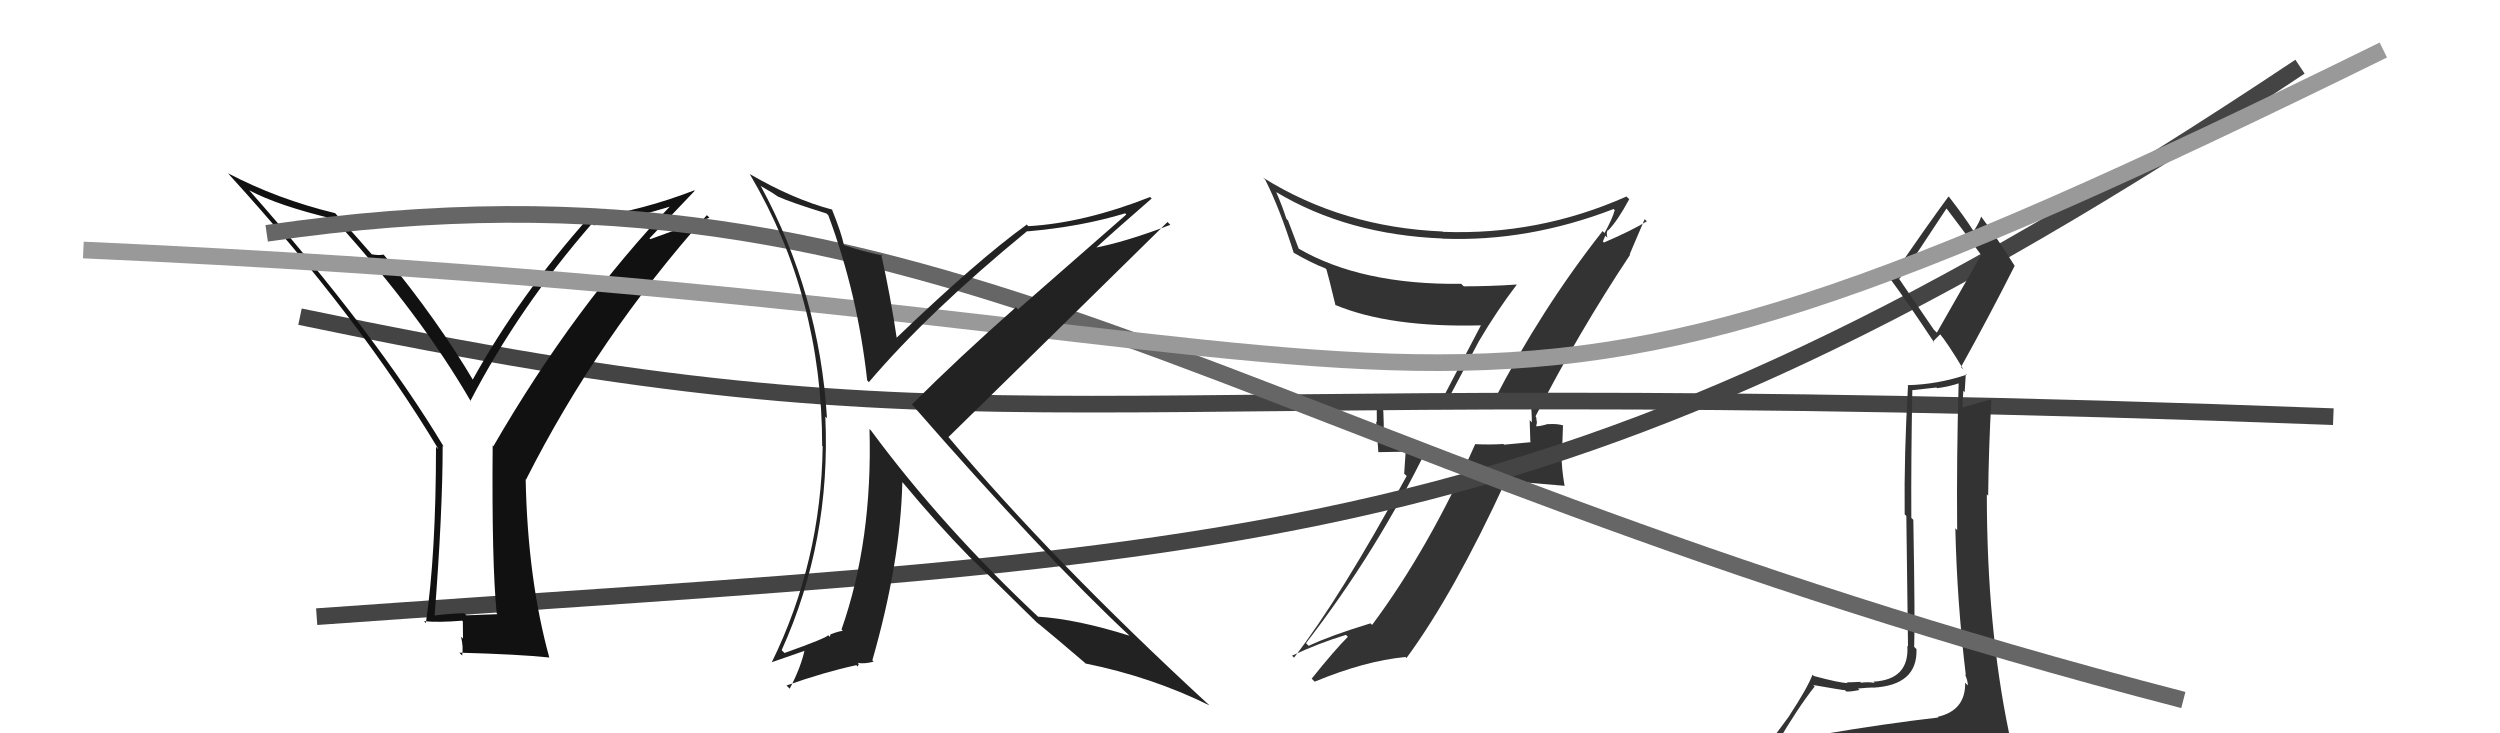
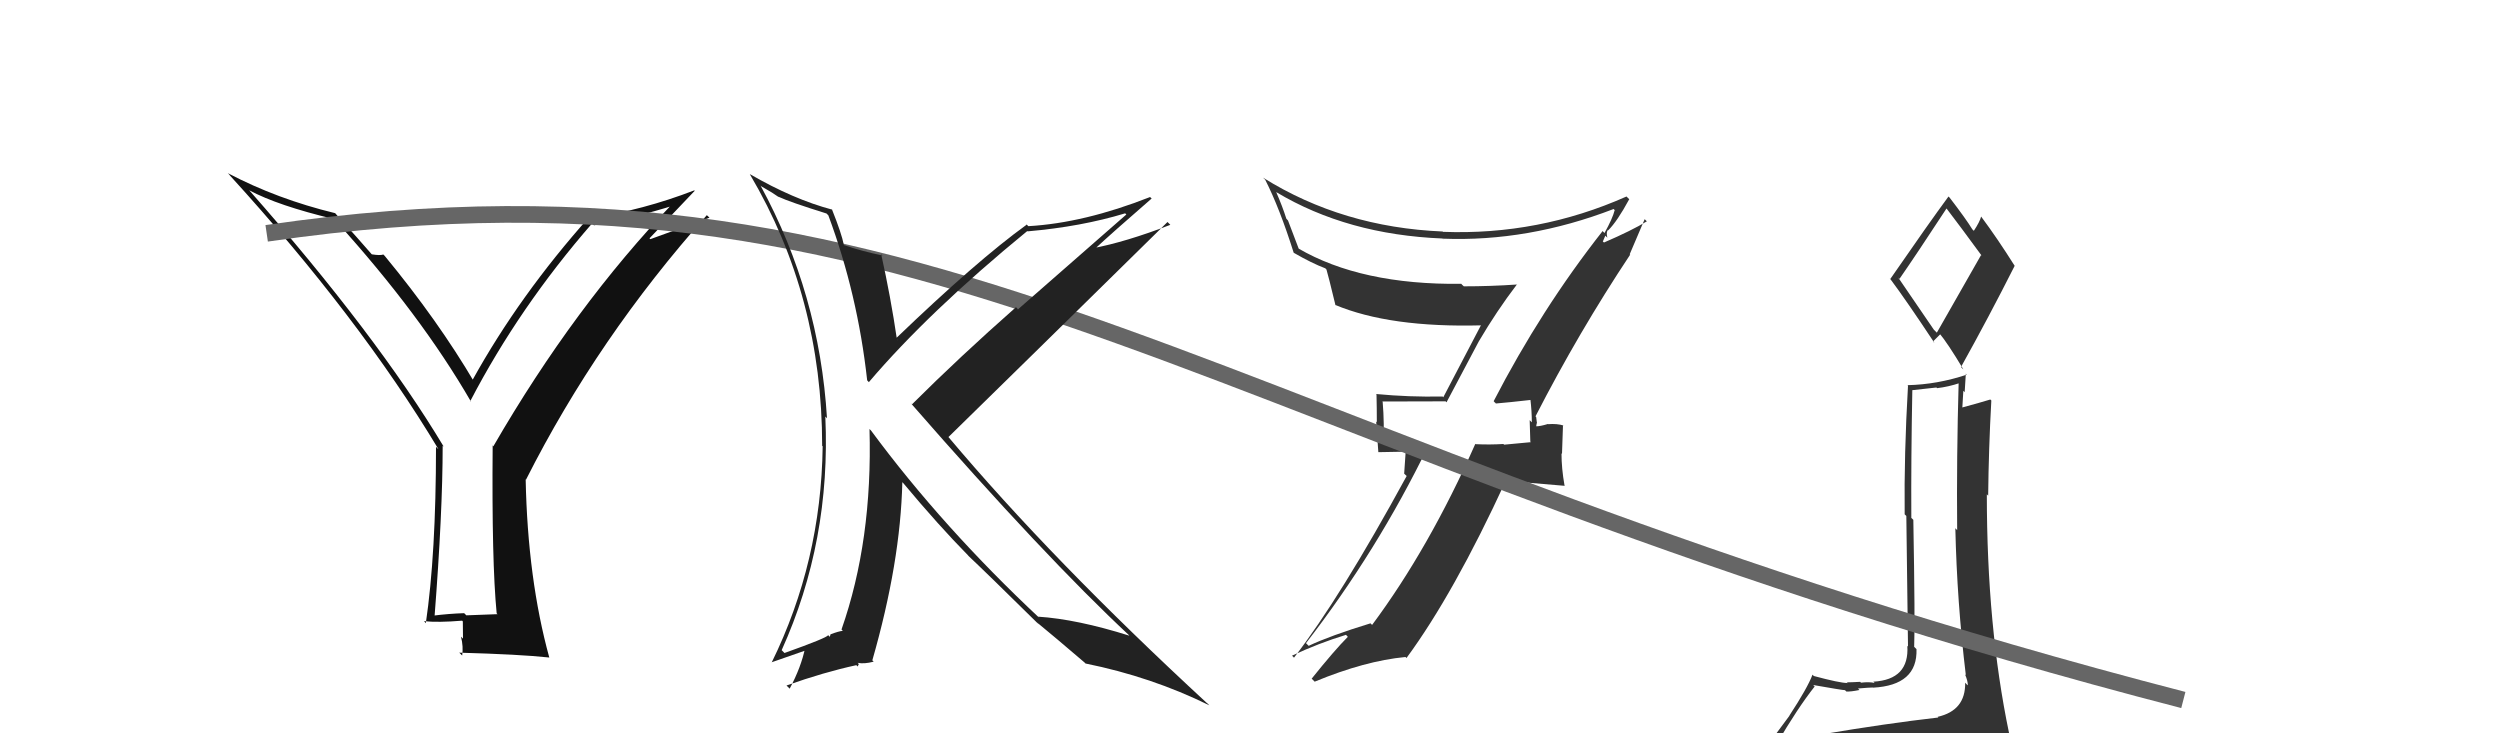
<svg xmlns="http://www.w3.org/2000/svg" width="150" height="44" viewBox="0,0,150,44">
  <path fill="#333" d="M89.67 24.13L89.72 24.17L89.75 24.21Q90.49 24.15 91.90 23.99L91.86 23.95L91.82 23.92Q91.91 24.69 91.91 25.34L91.78 25.21L91.82 26.50L91.85 26.53Q91.08 26.61 90.25 26.68L90.25 26.68L90.20 26.64Q89.38 26.69 88.54 26.65L88.45 26.56L88.52 26.63Q85.75 32.89 82.33 37.49L82.31 37.48L82.23 37.40Q79.81 38.14 78.52 38.75L78.52 38.75L78.36 38.59Q82.64 33.05 85.69 26.77L85.59 26.68L82.92 26.62L83.00 26.71Q83.07 25.45 82.96 24.11L82.86 24.02L82.94 24.09Q84.68 24.08 86.74 24.08L86.79 24.14L88.73 20.48L88.73 20.48Q89.80 18.66 91.02 17.06L90.93 16.97L91.03 17.07Q89.43 17.18 87.83 17.18L87.72 17.08L87.68 17.03Q81.66 17.10 77.89 14.90L77.93 14.94L77.28 13.23L77.18 13.12Q76.95 12.39 76.57 11.52L76.50 11.45L76.58 11.53Q80.84 14.08 86.55 14.31L86.66 14.41L86.57 14.32Q91.68 14.52 96.82 12.54L96.94 12.67L96.88 12.61Q96.76 13.10 96.27 13.98L96.18 13.89L96.16 13.86Q92.47 18.55 89.62 24.07ZM97.74 15.22L97.78 15.26L98.68 13.15L98.81 13.28Q97.91 13.83 96.24 14.55L96.17 14.49L96.32 14.14L96.44 14.26Q96.36 13.92 96.48 13.80L96.48 13.81L96.49 13.82Q97.03 13.29 97.75 11.96L97.77 11.97L97.59 11.79Q92.32 14.13 86.57 13.91L86.59 13.93L86.56 13.89Q80.56 13.64 75.80 10.67L75.78 10.66L75.91 10.78Q76.78 12.49 77.62 15.16L77.67 15.21L77.63 15.17Q78.72 15.80 79.52 16.10L79.63 16.22L79.59 16.18Q79.68 16.46 80.13 18.32L80.26 18.45L80.10 18.29Q83.39 19.67 88.91 19.52L88.82 19.43L88.87 19.49Q88.58 20.06 86.60 23.83L86.60 23.84L86.56 23.79Q84.54 23.83 82.56 23.64L82.58 23.66L82.59 23.67Q82.61 24.46 82.61 25.33L82.57 25.29L82.70 27.13L84.34 27.10L84.25 28.42L84.40 28.56Q80.41 35.88 77.64 39.46L77.54 39.36L77.52 39.34Q79.12 38.59 80.76 38.09L80.87 38.21L80.87 38.21Q80.07 39.01 78.70 40.72L78.70 40.72L78.88 40.90Q81.90 39.65 84.33 39.42L84.36 39.45L84.39 39.48Q87.23 35.62 90.35 28.84L90.36 28.85L93.89 29.15L93.87 29.12Q93.69 28.11 93.69 27.20L93.72 27.23L93.78 25.50L93.81 25.53Q93.43 25.41 92.88 25.45L93.06 25.63L92.87 25.44Q92.42 25.58 92.15 25.58L92.10 25.53L92.17 25.60Q92.18 25.49 92.22 25.34L92.21 25.34L92.17 25.02L92.13 24.98Q94.72 19.93 97.81 15.28Z" />
-   <path d="M18 19 C61 28,61 22,140 25" stroke="#444" fill="none" />
-   <path d="M19 37 C75 33,93 34,138 4" stroke="#444" fill="none" />
  <path fill="#111" d="M29.83 36.83L29.85 36.85L27.98 36.92L27.85 36.79Q26.93 36.82 25.98 36.94L26.02 36.98L26.07 37.03Q26.56 30.74 26.56 26.74L26.57 26.75L26.63 26.81Q22.59 20.08 14.94 11.40L14.93 11.39L14.96 11.42Q16.68 12.34 20.03 13.14L20.16 13.26L20.18 13.29Q25.25 18.89 28.26 24.10L28.22 24.07L28.22 24.06Q31.15 18.43 35.53 13.40L35.59 13.47L35.64 13.52Q38.03 13.08 40.54 12.29L40.39 12.14L40.41 12.16Q34.47 18.36 29.60 26.78L29.50 26.68L29.56 26.73Q29.50 33.72 29.80 36.80ZM38.97 14.30L41.68 11.45L41.66 11.42Q38.58 12.61 35.46 13.07L35.45 13.06L35.38 12.99Q31.16 17.72 28.34 22.82L28.44 22.92L28.47 22.95Q26.28 19.23 23.08 15.35L23.16 15.43L23.00 15.27Q22.81 15.34 22.31 15.26L22.30 15.25L22.28 15.23Q21.61 14.45 20.09 12.77L20.19 12.88L20.11 12.79Q16.64 11.95 13.67 10.39L13.80 10.52L13.76 10.49Q21.54 19.02 26.30 26.94L26.28 26.93L26.16 26.81Q26.16 33.24 25.55 37.39L25.46 37.29L25.44 37.27Q26.29 37.36 27.73 37.24L27.77 37.29L27.78 38.32L27.66 38.20Q27.81 38.80 27.73 39.33L27.58 39.18L27.55 39.16Q31.19 39.26 32.95 39.45L33.00 39.50L32.96 39.46Q31.66 34.74 31.54 28.76L31.62 28.83L31.56 28.78Q35.87 20.25 42.41 12.91L42.57 13.06L39.02 14.35Z" />
  <path fill="#333" d="M109.26 44.00L109.44 44.18L109.35 44.09Q108.46 44.34 106.56 44.65L106.41 44.50L106.58 44.67Q107.86 42.48 108.88 41.19L108.73 41.04L108.79 41.10Q110.55 41.41 110.70 41.41L110.75 41.46L110.78 41.49Q111.03 41.51 111.57 41.40L111.55 41.38L111.48 41.31Q112.18 41.25 112.37 41.25L112.41 41.29L112.38 41.26Q115.06 41.12 114.99 38.95L114.83 38.79L114.85 38.82Q114.91 37.43 114.80 31.19L114.71 31.10L114.68 31.08Q114.66 27.55 114.74 23.40L114.74 23.41L116.19 23.25L116.22 23.29Q116.91 23.21 117.59 22.98L117.51 22.90L117.52 22.91Q117.39 27.43 117.43 31.81L117.30 31.67L117.32 31.69Q117.42 36.13 117.95 40.51L117.86 40.42L117.90 40.46Q118.07 40.85 118.07 41.12L118.01 41.07L117.91 40.96Q117.94 42.63 116.26 43.01L116.27 43.02L116.30 43.05Q113.16 43.41 109.32 44.06ZM116.03 19.78L113.89 16.65L113.97 16.73Q114.97 15.29 116.79 12.51L116.83 12.55L116.80 12.52Q117.56 13.51 118.90 15.34L118.86 15.31L116.21 19.96ZM119.09 46.44L119.09 46.45L119.08 46.43Q119.58 46.44 120.34 46.09L120.40 46.16L120.40 46.16Q120.78 45.50 120.78 45.05L120.71 44.99L120.83 45.10Q120.65 44.58 120.54 43.97L120.55 43.99L120.54 43.97Q119.21 37.58 119.21 29.66L119.28 29.73L119.29 29.74Q119.32 26.92 119.48 24.03L119.40 23.95L119.42 23.97Q118.87 24.14 117.73 24.45L117.79 24.51L117.74 24.46Q117.76 23.99 117.80 23.45L117.88 23.53L117.95 22.42L118.00 22.48Q116.24 23.07 114.45 23.11L114.40 23.06L114.48 23.14Q114.24 27.28 114.28 30.86L114.38 30.96L114.48 38.79L114.44 38.75Q114.57 40.78 112.40 40.90L112.51 41.01L112.48 40.98Q112.18 40.90 111.66 40.96L111.65 40.95L111.61 40.91Q111.08 40.94 110.81 40.94L110.88 41.01L110.84 40.98Q110.39 40.98 108.83 40.56L108.90 40.63L108.75 40.48Q108.46 41.26 107.36 42.94L107.37 42.94L105.73 45.15L105.76 45.18Q106.70 45.06 108.34 44.68L108.31 44.65L107.82 45.34L107.19 45.89L107.32 46.02Q109.49 45.76 110.83 45.83L110.87 45.88L110.87 45.88Q113.11 45.98 119.04 46.40ZM116.08 20.59L115.98 20.49L116.42 20.05L116.34 19.97Q116.85 20.57 117.80 22.16L117.77 22.14L117.66 22.02Q119.32 19.04 120.88 15.95L120.89 15.97L120.88 15.95Q119.84 14.30 118.88 13.01L118.87 12.99L118.87 12.99Q118.78 13.32 118.43 13.85L118.32 13.74L118.34 13.76Q117.97 13.15 116.98 11.86L117.02 11.90L116.91 11.79Q115.73 13.39 113.41 16.75L113.37 16.70L113.44 16.77Q114.36 18.00 116.07 20.58Z" />
  <path d="M16 14 C57 8,73 27,131 42" stroke="#666" fill="none" />
-   <path d="M5 15 C95 19,82 33,143 3" stroke="#999" fill="none" />
  <path fill="#222" d="M49.74 12.96L49.73 12.95L49.70 12.92Q51.46 17.65 52.03 22.82L52.16 22.96L52.13 22.93Q55.74 18.69 61.64 13.86L61.68 13.90L61.67 13.88Q64.88 13.60 67.51 12.80L67.58 12.87L61.08 18.56L60.96 18.43Q57.58 21.41 54.72 24.26L54.81 24.35L54.63 24.17Q62.71 33.43 67.78 38.15L67.71 38.08L67.76 38.14Q64.61 37.15 62.29 37.00L62.35 37.06L62.41 37.12Q56.56 31.65 52.26 25.83L52.18 25.75L52.17 25.74Q52.36 32.44 50.49 37.77L50.40 37.68L50.57 37.85Q50.33 37.87 49.83 38.06L49.83 38.06L49.79 38.21L49.69 38.11Q49.62 38.27 47.07 39.18L47.03 39.14L46.90 39.01Q49.86 32.46 49.52 25.00L49.53 25.00L49.62 25.10Q49.17 17.64 45.63 11.13L45.68 11.18L46.31 11.55L46.67 11.79L46.75 11.83L46.72 11.81Q47.38 12.12 49.59 12.81ZM49.86 12.51L49.87 12.52L49.94 12.58Q47.60 11.96 44.98 10.44L45.01 10.47L45.00 10.47Q49.33 17.80 49.33 26.75L49.23 26.64L49.36 26.78Q49.27 33.70 46.30 39.75L46.29 39.74L48.44 38.99L48.31 38.86Q48.07 40.03 47.38 41.32L47.33 41.27L47.19 41.13Q49.44 40.33 51.38 39.91L51.46 39.99L51.53 39.84L51.46 39.77Q51.85 39.85 52.42 39.70L52.30 39.58L52.34 39.62Q54.03 33.73 54.14 28.93L54.15 28.94L54.19 28.98Q56.29 31.50 58.12 33.36L58.06 33.31L58.05 33.30Q59.15 34.33 62.16 37.30L62.33 37.47L62.29 37.42L62.20 37.33Q63.25 38.19 65.12 39.79L65.08 39.76L65.13 39.81Q69.09 40.61 72.56 42.32L72.42 42.18L72.42 42.19Q63.13 33.62 56.88 26.19L56.90 26.21L56.91 26.22Q61.30 21.93 70.05 13.32L70.12 13.39L70.22 13.49Q67.55 14.52 65.54 14.90L65.58 14.95L65.63 14.99Q66.77 13.93 69.10 11.91L69.03 11.85L69.01 11.82Q65.05 13.38 61.70 13.57L61.55 13.42L61.60 13.48Q58.62 15.63 53.75 20.31L53.86 20.42L53.82 20.39Q53.44 17.80 52.87 15.25L52.83 15.21L52.95 15.33Q51.65 15.06 50.66 14.71L50.70 14.75L50.63 14.69Q50.50 14.02 49.92 12.57Z" />
</svg>